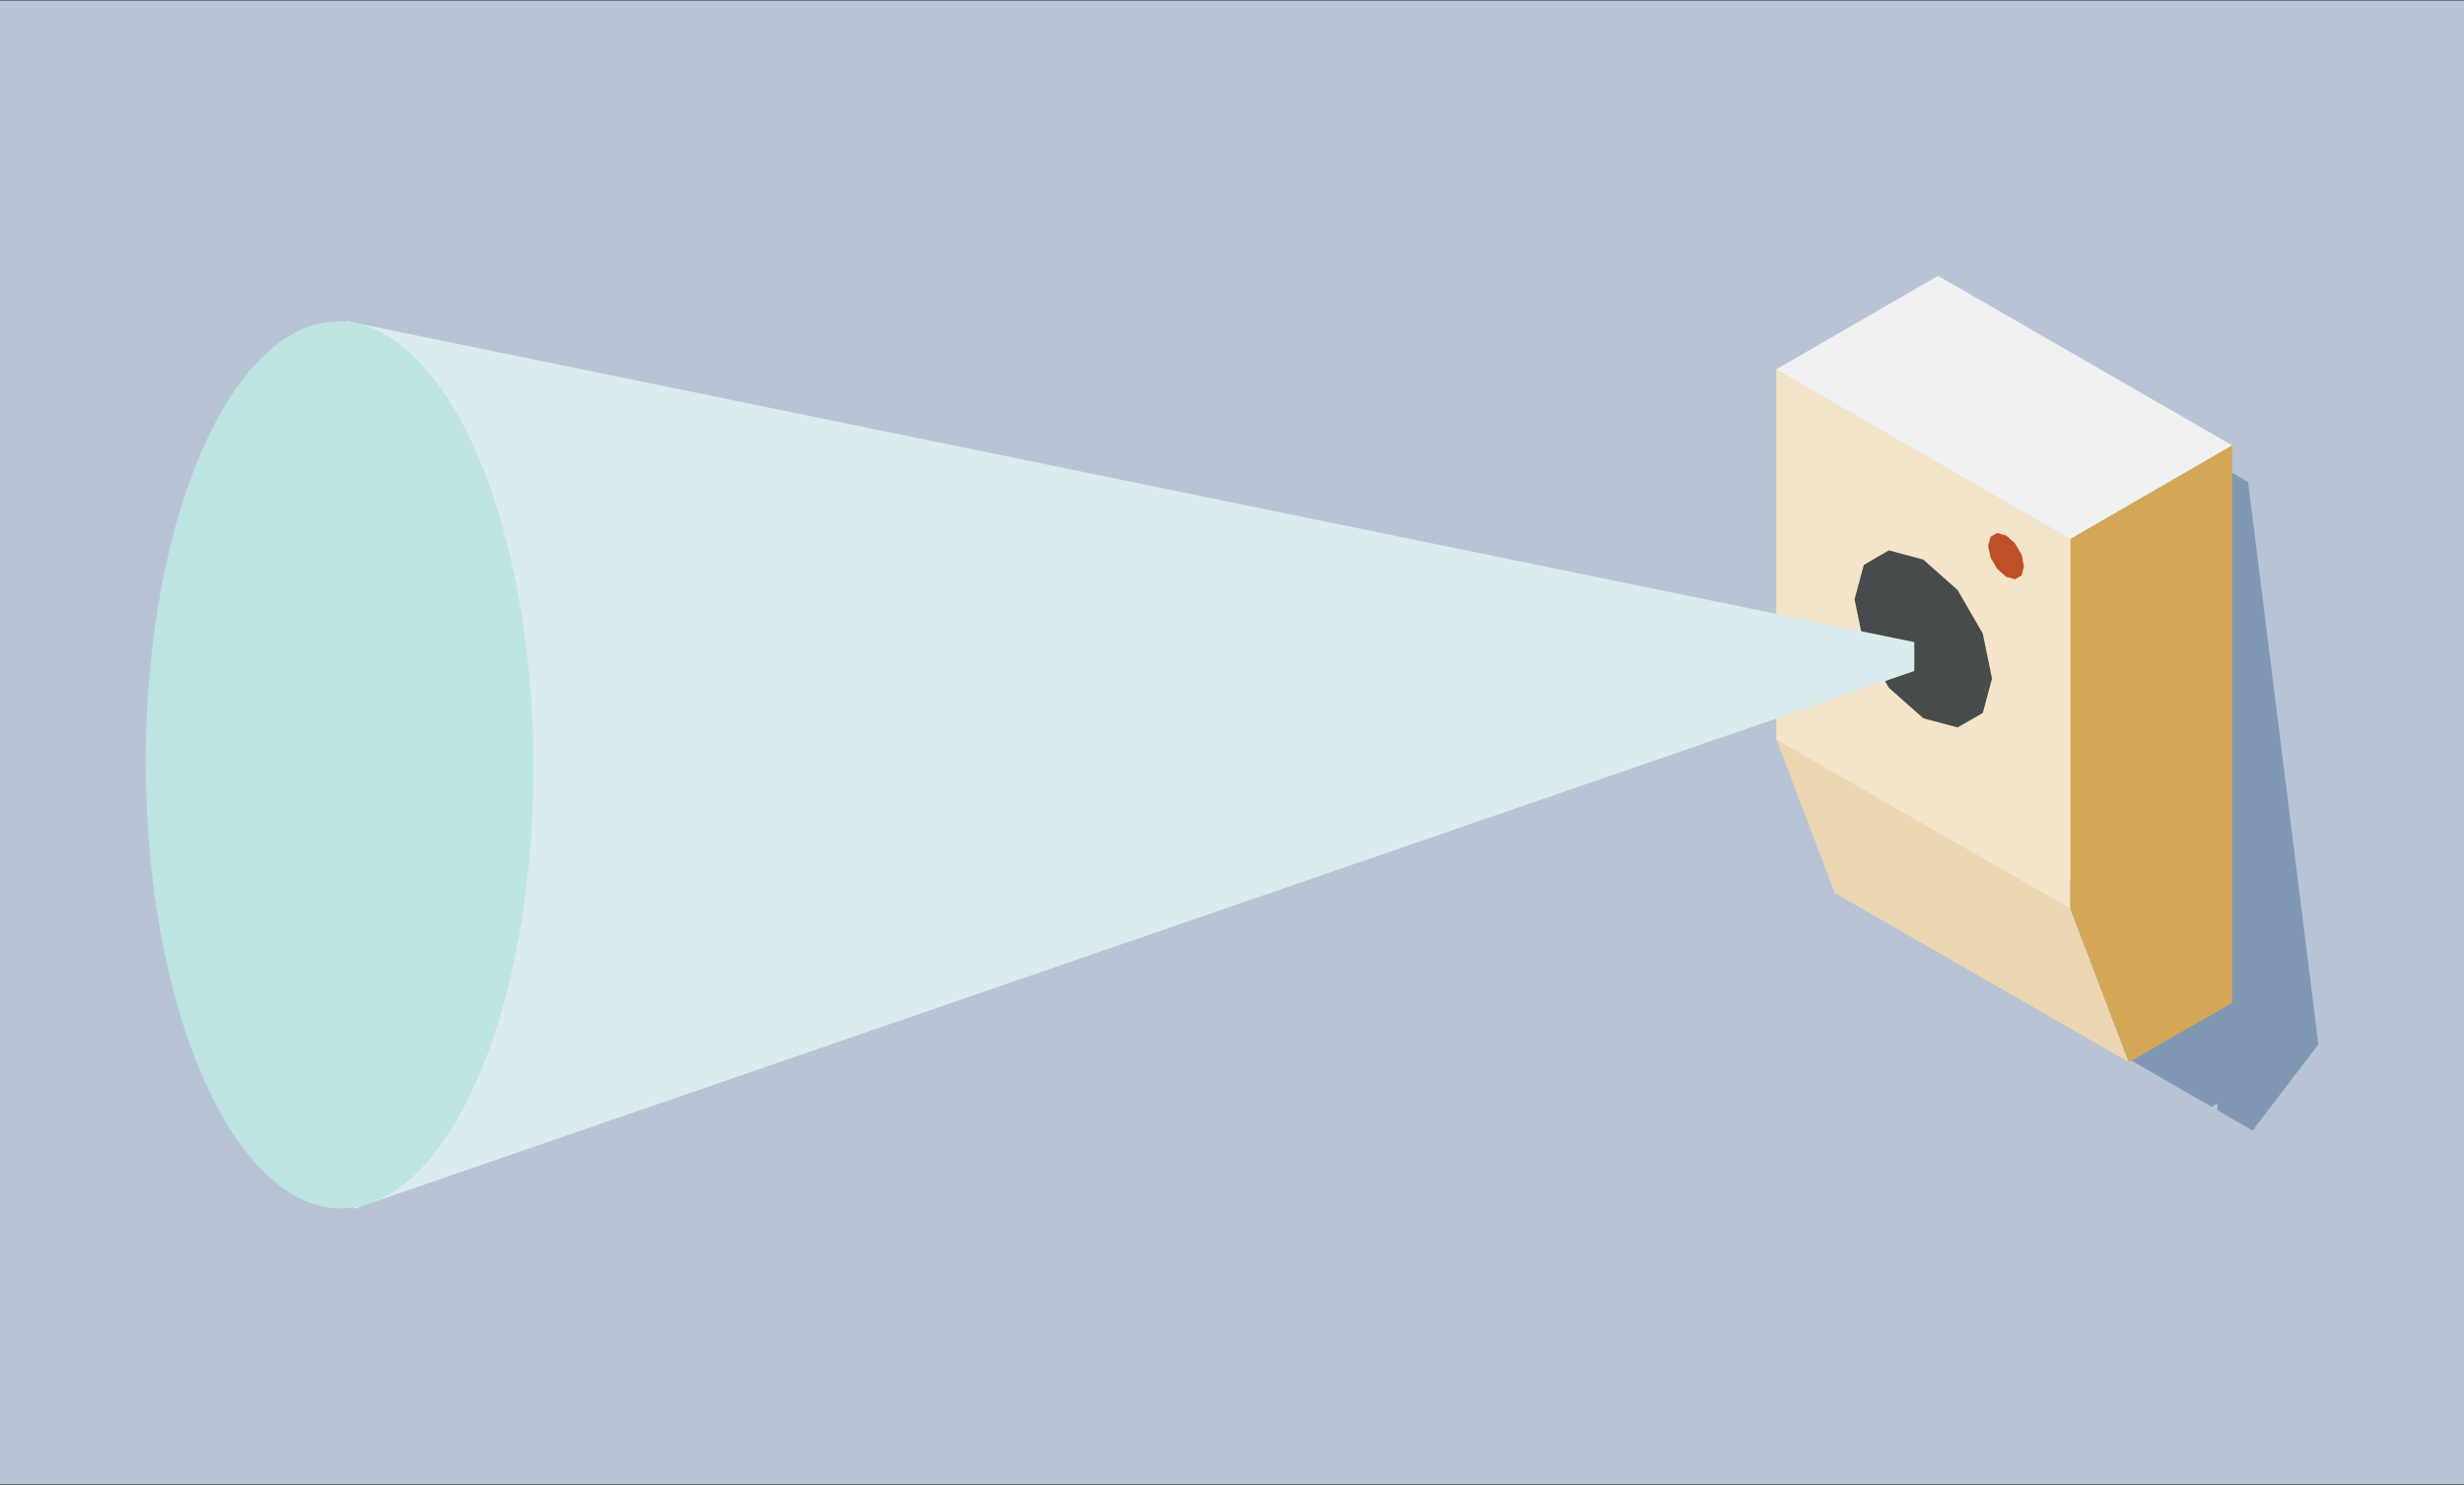
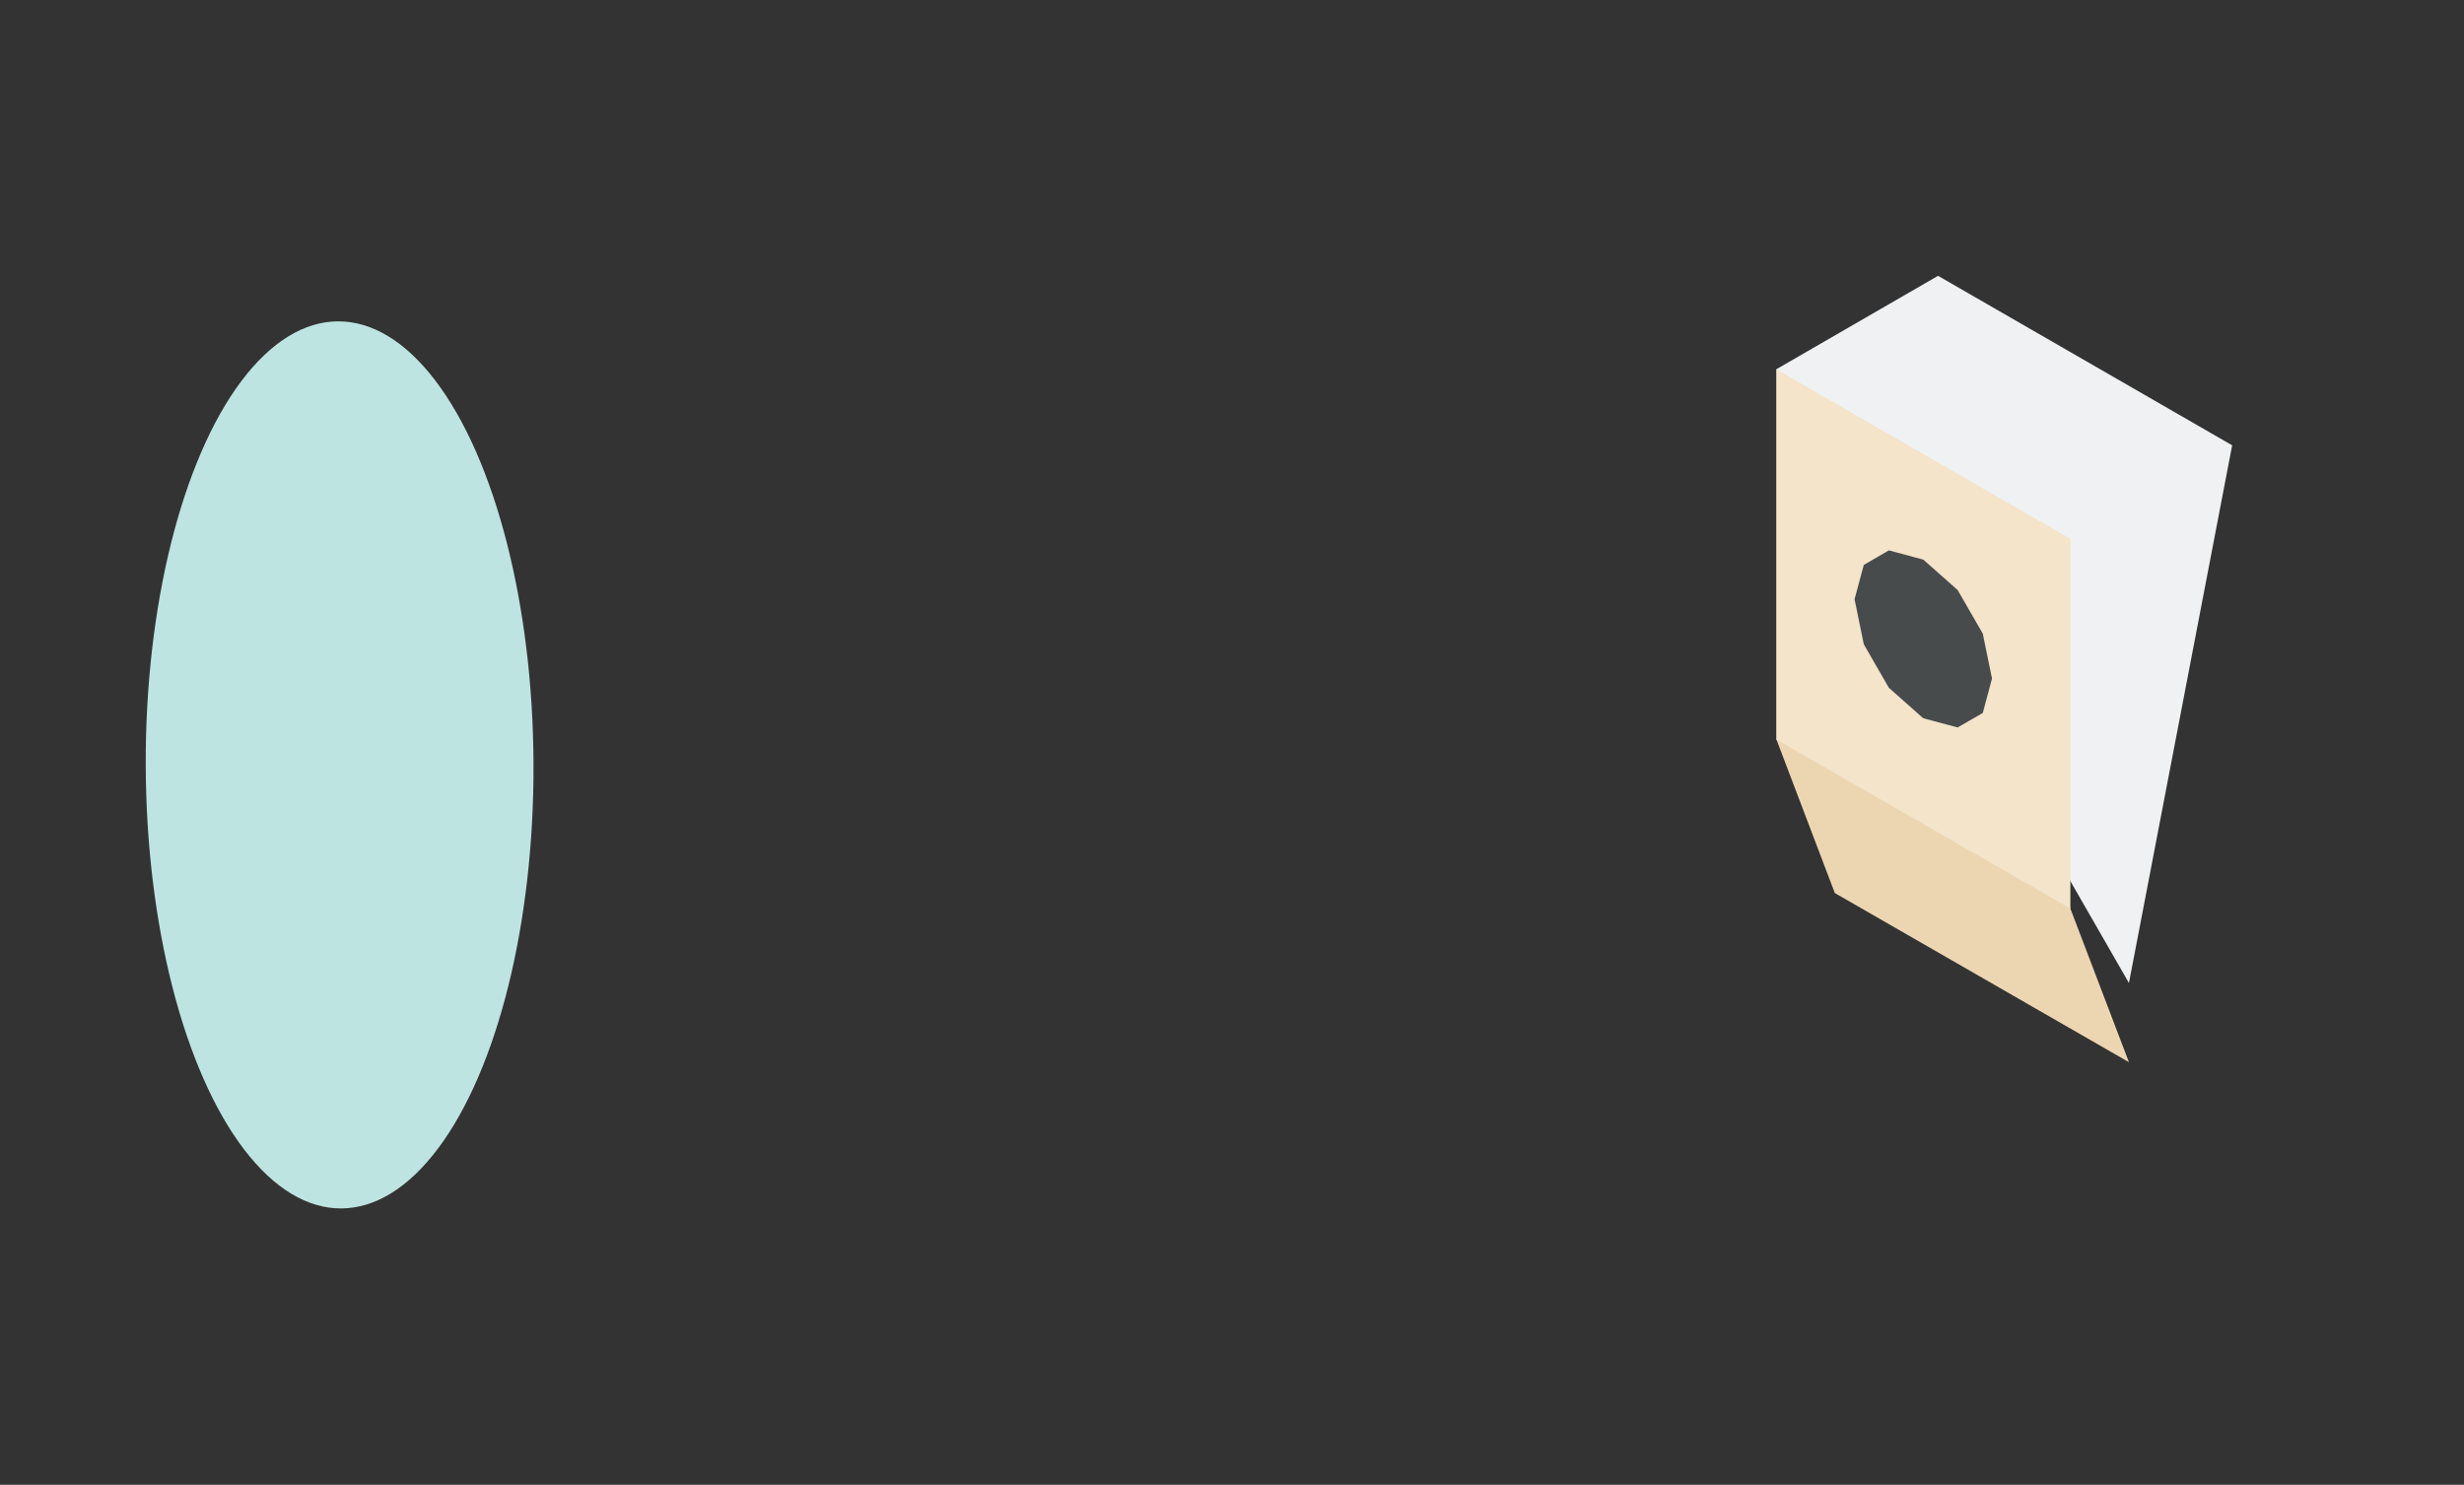
<svg xmlns="http://www.w3.org/2000/svg" id="Squarish" viewBox="0 0 443 267">
  <rect x="0" y="0" width="443" height="267" fill="#333333" stroke="none" />
  <defs>
    <style>.cls-1{fill:#b8c3d6;}.cls-2{fill:#d4a757;}.cls-2,.cls-3,.cls-4,.cls-5,.cls-6,.cls-7,.cls-8{fill-rule:evenodd;}.cls-3{fill:#484b4c;}.cls-4{fill:#be5027;}.cls-5{fill:#ecd6b2;}.cls-9{fill:#dbecee;}.cls-10{fill:#bde4e0;}.cls-6{fill:#f3e4ca;}.cls-7{fill:#f0f1f2;}.cls-8{fill:#8198b5;}</style>
  </defs>
-   <rect class="cls-1" x="0" y=".1" width="443.01" height="266.79" />
  <g>
    <g>
-       <polygon class="cls-8" points="404.99 203.3 416.82 187.81 404.18 86.68 364.08 63.53 334.11 162.38 365.33 180.4 366.4 179.78 366.4 181.02 374.21 185.53 397.62 199.04 398.69 198.43 398.69 199.66 404.99 203.3" />
      <g>
        <polygon class="cls-7" points="319.35 66.41 382.76 176.77 401.32 80.08 348.44 49.6 319.35 66.41" />
        <polygon class="cls-5" points="319.35 132.89 361.76 120.2 372.23 163.38 382.76 191.01 329.88 160.59 319.35 132.89" />
        <polygon class="cls-6" points="319.35 66.41 372.23 96.9 372.23 163.38 319.35 132.97 319.35 66.41" />
-         <polygon class="cls-4" points="360.67 96.28 362.28 97.71 363.46 99.75 363.89 101.86 363.68 102.67 363.46 103.48 362.28 104.16 360.67 103.72 359.06 102.29 358.47 101.27 357.88 100.25 357.66 99.2 357.45 98.14 357.66 97.33 357.88 96.53 358.47 96.19 359.06 95.85 360.67 96.28" />
-         <polygon class="cls-2" points="401.32 80.08 372.23 96.9 372.23 163.38 382.76 191.01 401.32 180.33 401.32 122.57 401.32 80.08" />
        <polygon class="cls-3" points="345.78 100.63 351.96 106.1 356.48 113.94 358.14 122.03 357.31 125.12 356.48 128.21 351.96 130.81 345.78 129.16 339.6 123.68 337.34 119.77 335.09 115.85 334.26 111.81 333.43 107.76 334.26 104.67 335.09 101.59 337.34 100.28 339.6 98.97 345.78 100.63" />
      </g>
    </g>
    <g>
-       <polygon class="cls-9" points="344.17 115.47 62.31 57.75 63.57 217.4 344.17 120.66 344.17 115.47" />
      <ellipse class="cls-10" cx="61.05" cy="137.55" rx="34.86" ry="79.76" transform="translate(-.47 .21) rotate(-.2)" />
    </g>
  </g>
</svg>